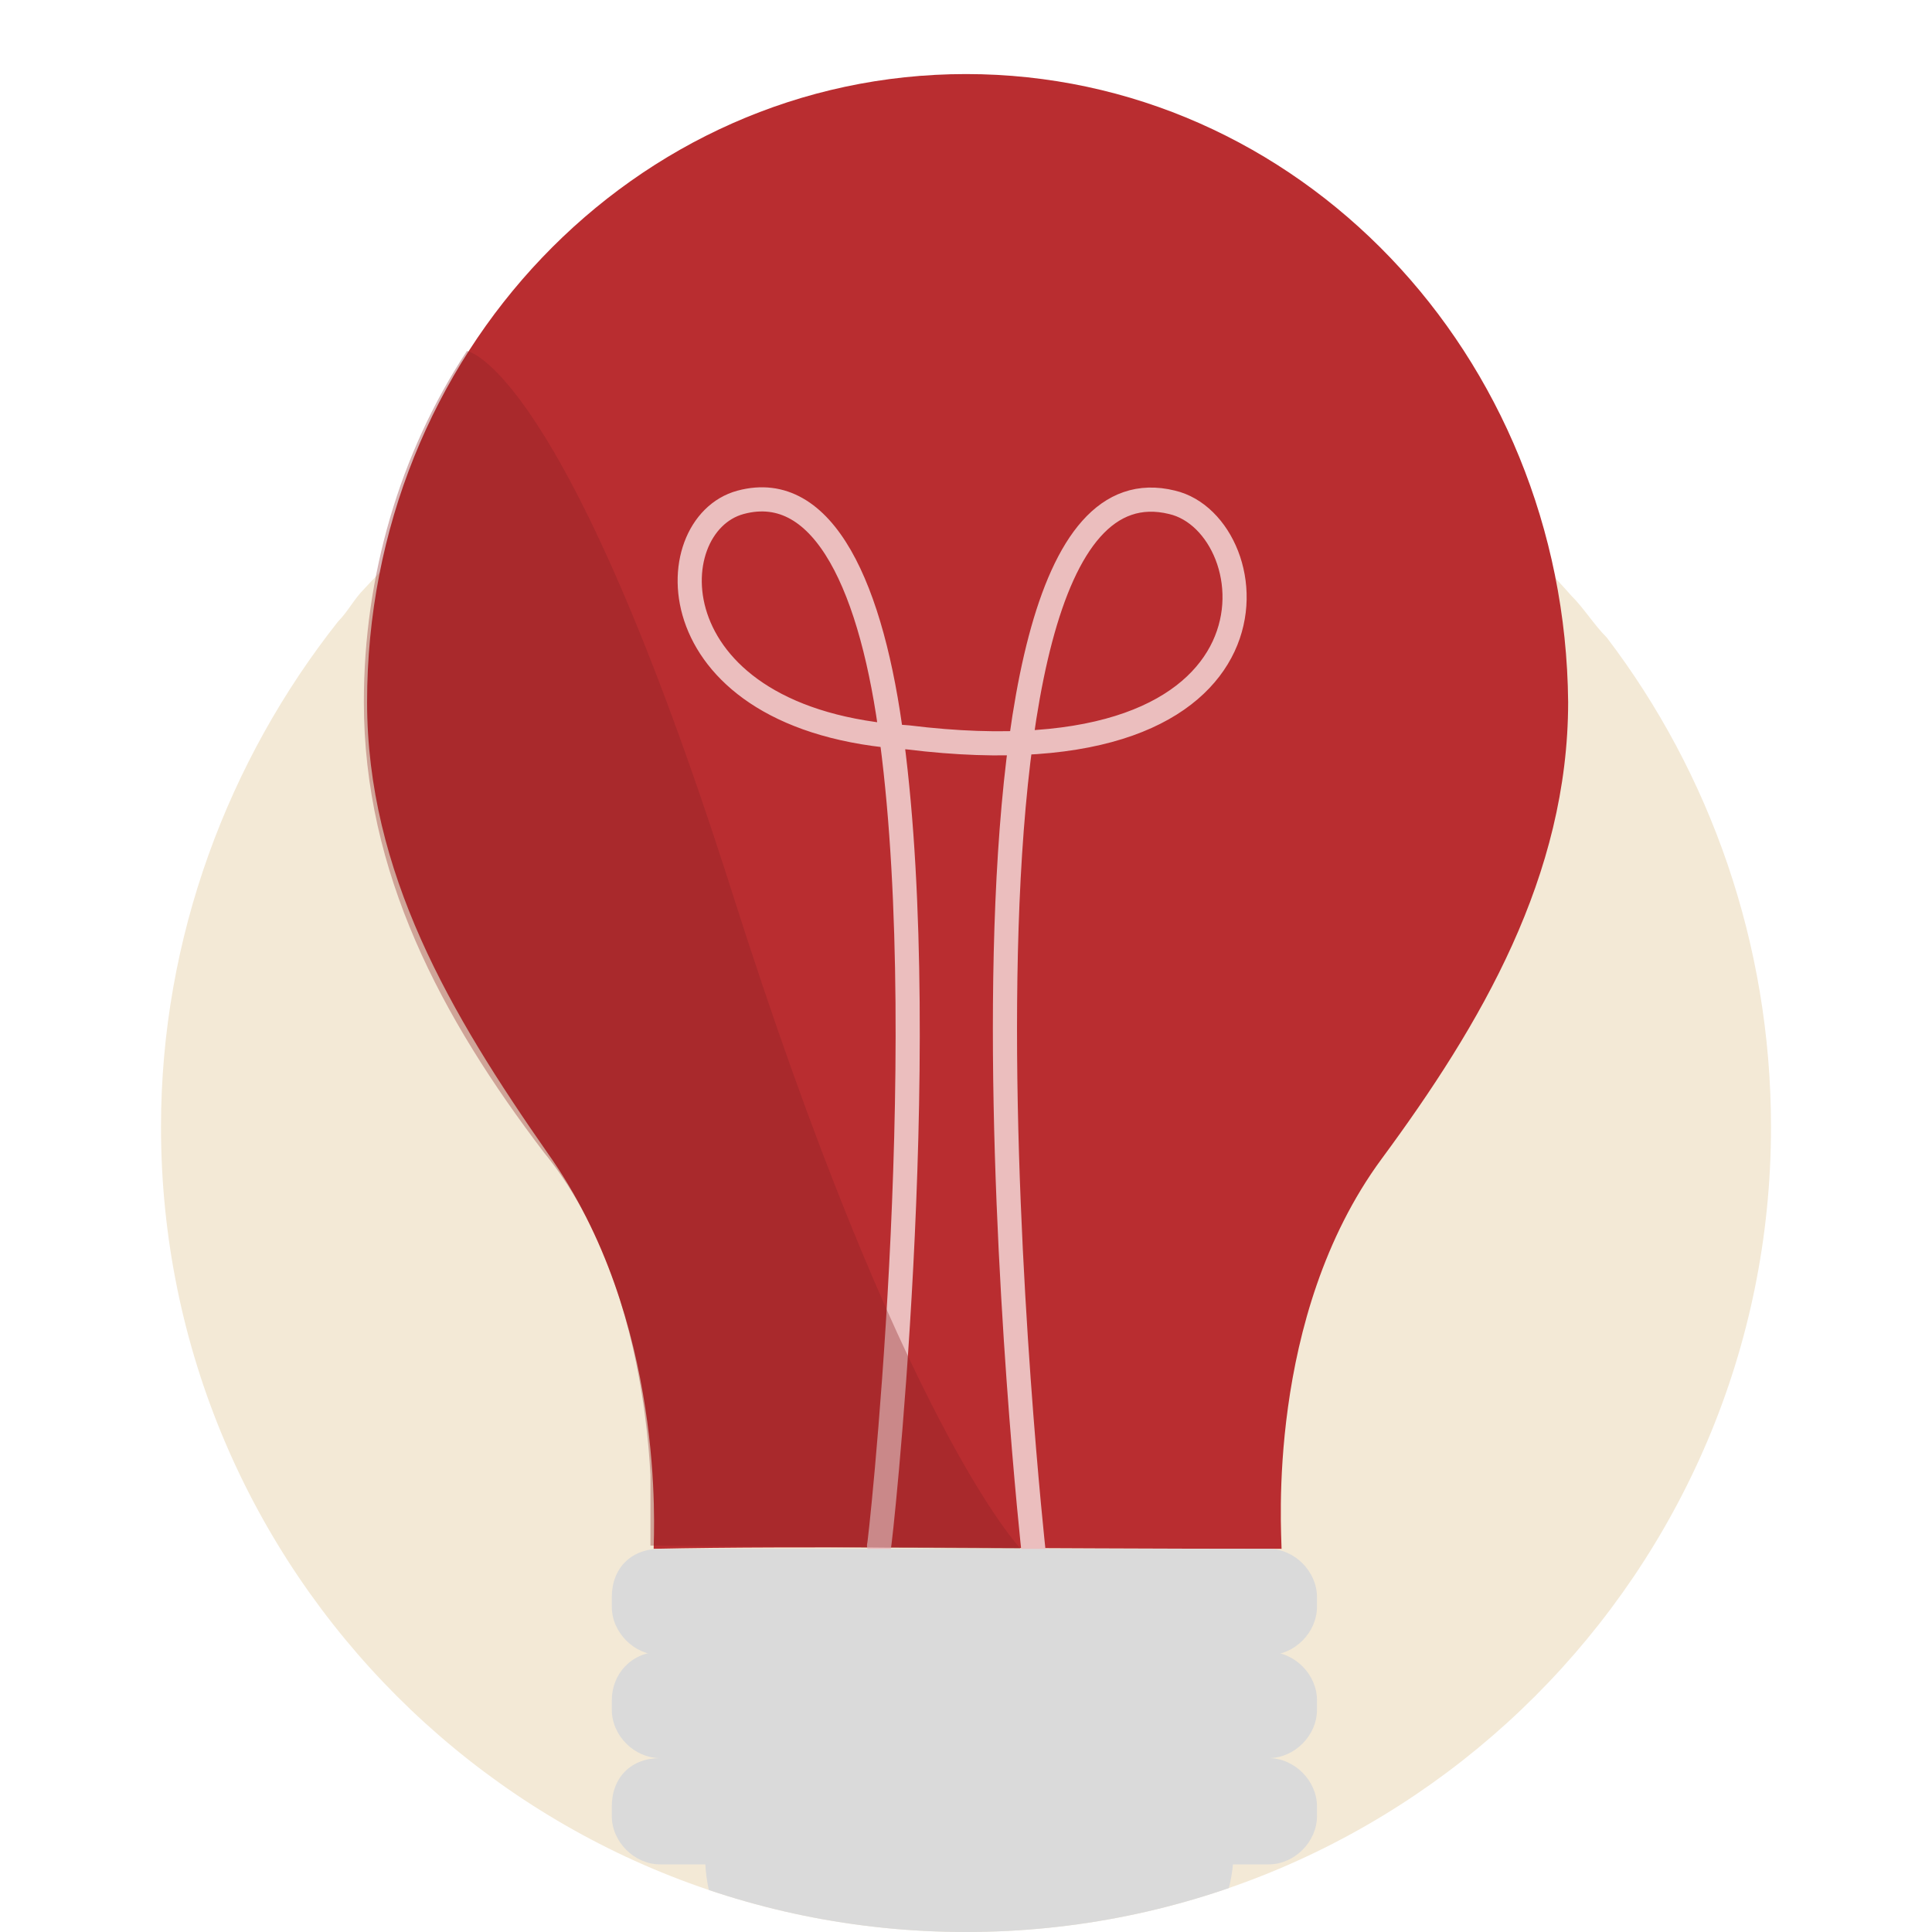
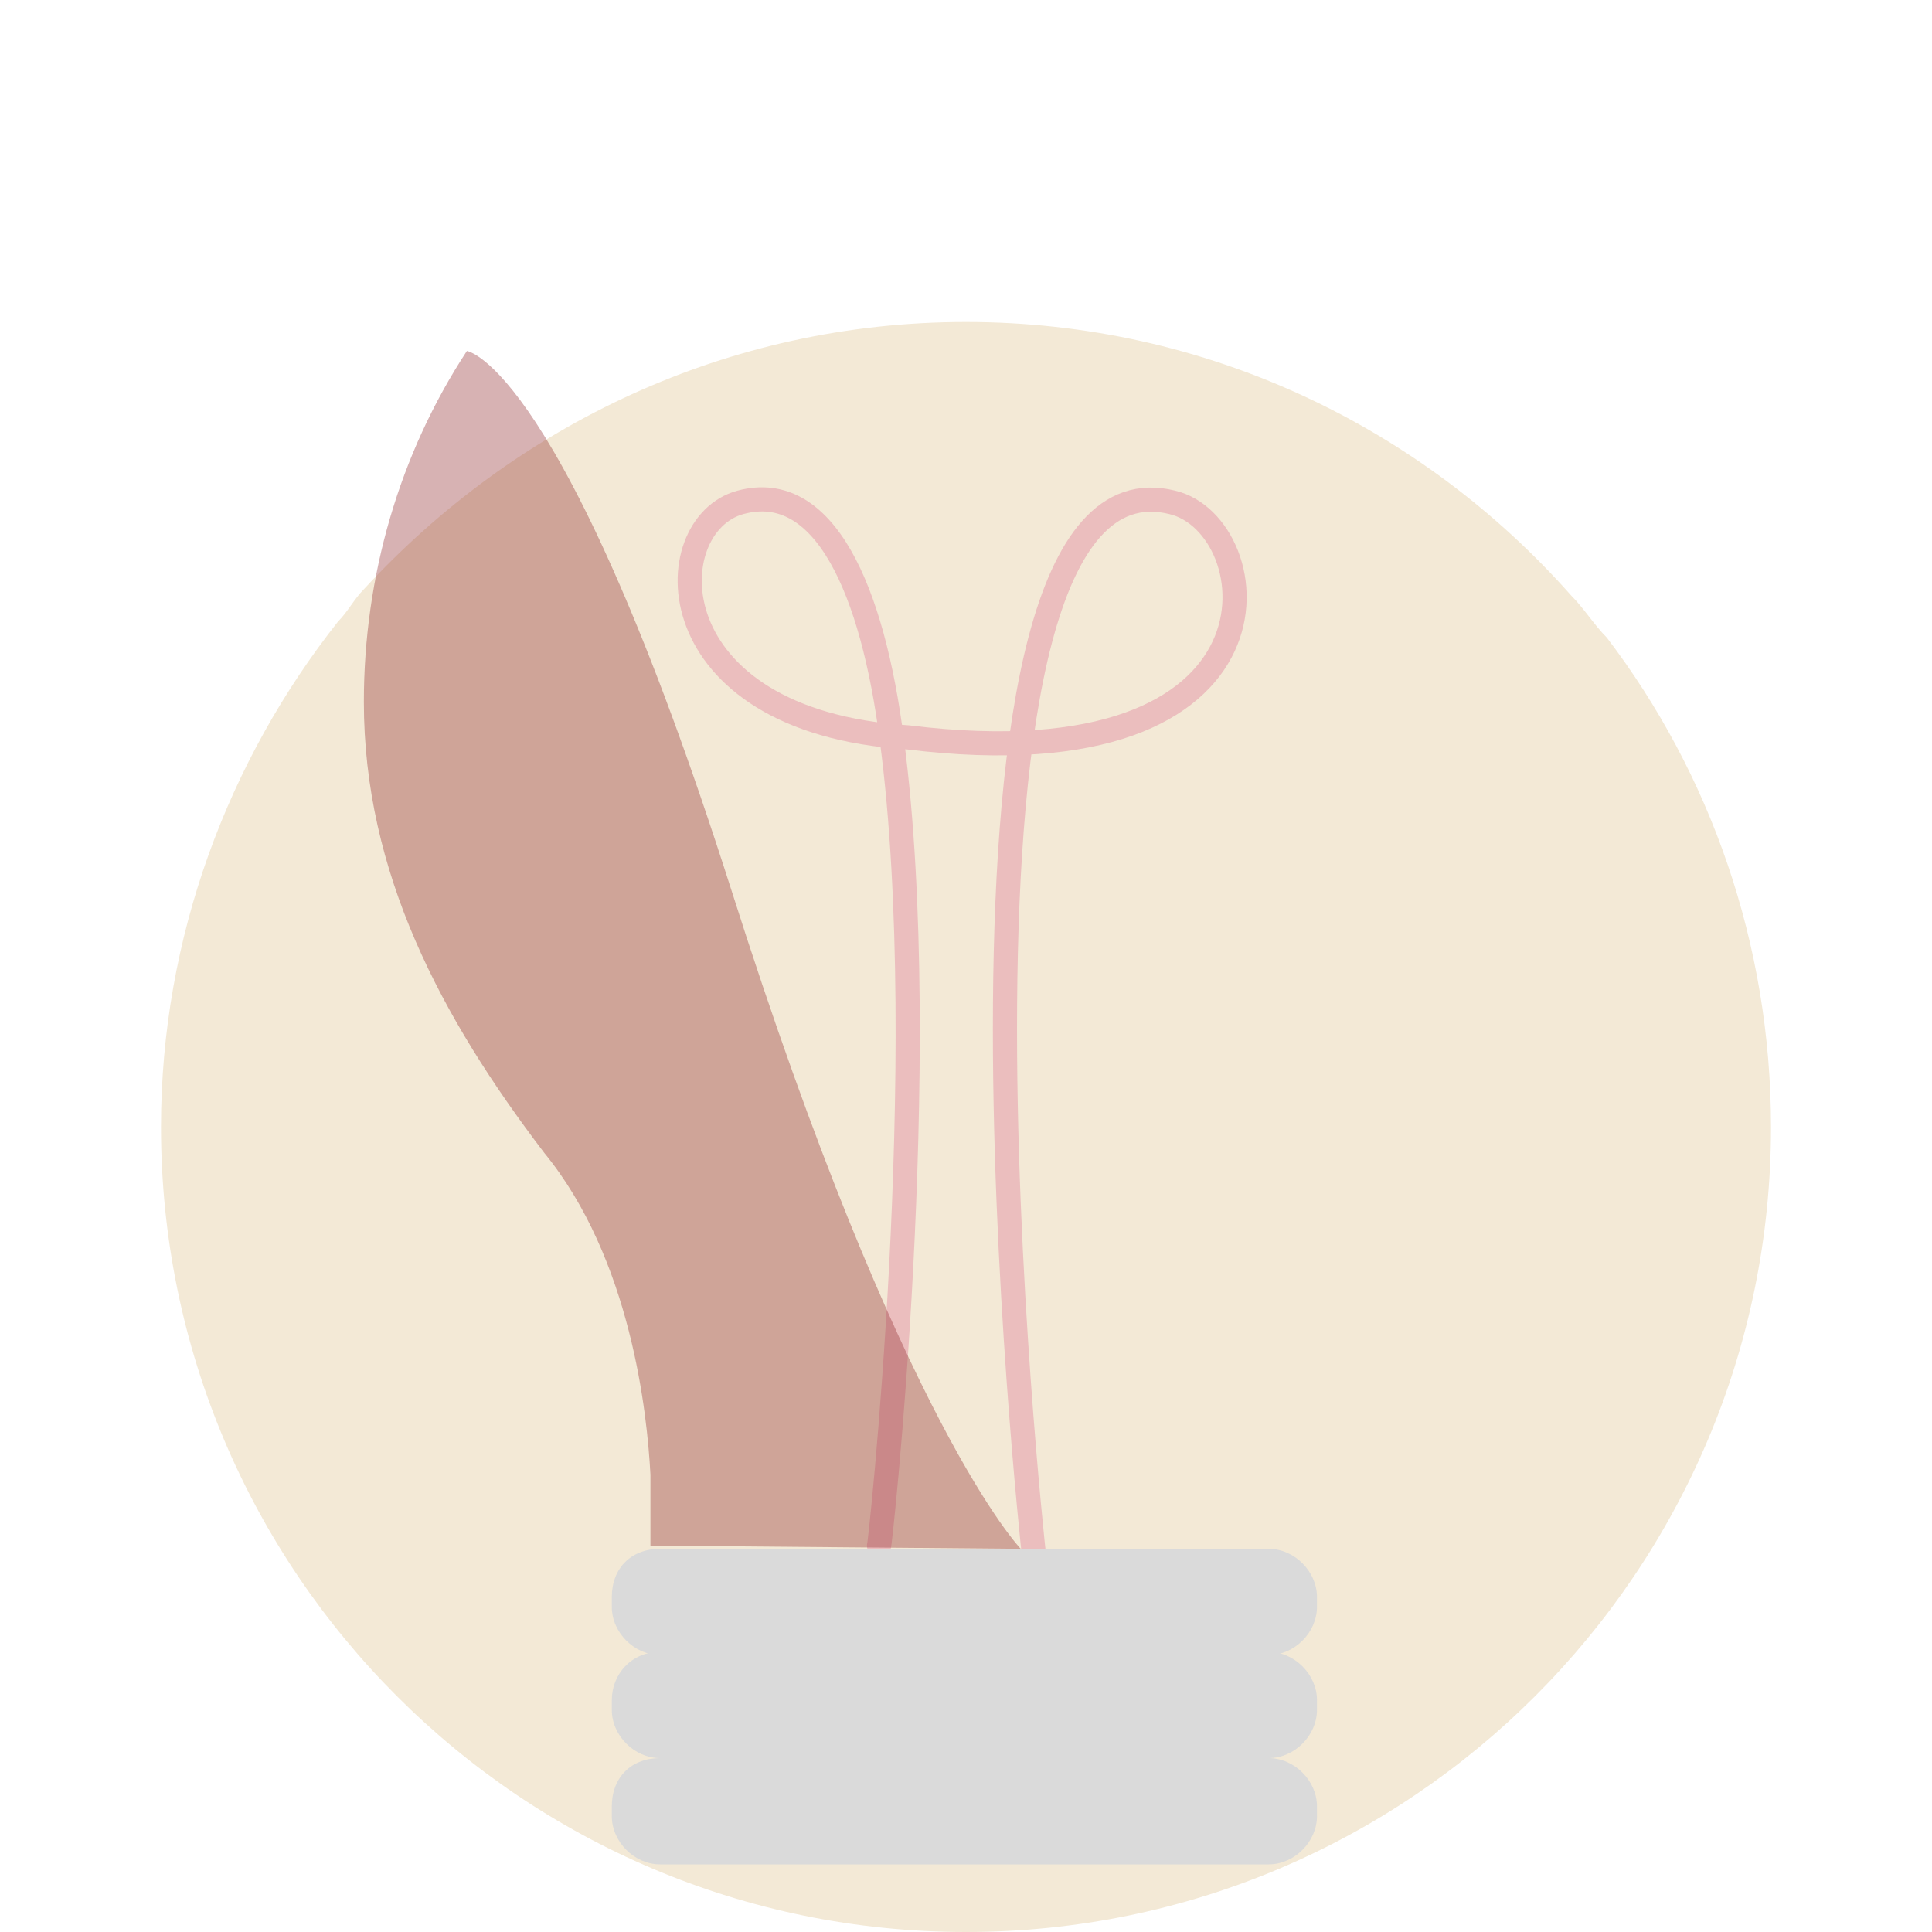
<svg xmlns="http://www.w3.org/2000/svg" xmlns:xlink="http://www.w3.org/1999/xlink" id="Layer_1" x="0px" y="0px" viewBox="0 0 60 60" style="enable-background:new 0 0 60 60;" xml:space="preserve">
  <style type="text/css"> .st0{fill:#F3E9D6;} .st1{clip-path:url(#SVGID_2_);} .st2{fill:#B92D30;} .st3{fill:none;stroke:#EBBEBE;stroke-width:0.75;stroke-linecap:round;stroke-miterlimit:10;} .st4{opacity:0.35;} .st5{fill:#8B2125;} .st6{fill:#DADADA;} </style>
  <path class="st0" d="M55,35c0,13.8-11.2,25-25,25S5,48.8,5,35c0-5.9,2.1-11.4,5.5-15.7c0.3-0.3,0.5-0.7,0.8-1C16,13.2,22.6,10,30,10 c7.5,0,14.2,3.3,18.8,8.5c0.4,0.4,0.7,0.9,1.1,1.3C53.1,24,55,29.3,55,35z" />
  <title>lightbulb</title>
  <g>
    <g>
      <defs>
        <path id="SVGID_1_" d="M55,35c0,13.8-11.2,25-25,25S5,48.8,5,35c0-6,2.1-11.5,5.6-15.8c0.3-0.3,0.5-16.7,0.8-17 C16-2.8,22.6,1.6,30,1.6s14.1-4.4,18.7,0.8c0.4,0.4,0.7,16.8,1,17.3C53,23.9,55,29.2,55,35z" />
      </defs>
      <clipPath id="SVGID_2_">
        <use xlink:href="#SVGID_1_" style="overflow:visible;" />
      </clipPath>
      <g class="st1">
        <g>
-           <path class="st2" d="M39.8,48.1c0-0.5-0.5-7.2,3.1-12.1c3.1-4.2,5.8-8.8,5.8-14.2C48.6,11,40.3,2.3,30,2.3S11.4,11,11.4,21.8 c0,5.3,2.6,9.7,5.6,14c3.7,5.2,3.3,11.8,3.3,12.3C24.9,48,31.9,48.1,39.8,48.1z" />
          <path class="st3" d="M32.1,48.2c0,0-3.8-34.6,4.3-32.6c3,0.7,4,8.8-8.2,7.3c-7.9-0.5-7.8-6.6-5.2-7.3s4.1,2.7,4.7,7.4 c1.3,9.9-0.4,25.3-0.4,25" />
          <g class="st4">
            <path class="st5" d="M20.2,48c0-0.1,0-1.8,0-2.2c-0.1-1.9-0.6-6.7-3.3-10c-3.2-4.2-5.6-8.7-5.6-14c0-3.9,1.1-7.7,3.2-10.9 c0,0,3,0.4,8.2,16.7c5.3,16.7,9,20.5,9,20.5" />
          </g>
          <path class="st6" d="M20.5,51.3h18.9c0.8,0,1.5,0.7,1.5,1.5v0.3c0,0.8-0.7,1.5-1.5,1.5H20.5c-0.8,0-1.5-0.7-1.5-1.5v-0.3 C19,52,19.6,51.3,20.5,51.3z" />
          <path class="st6" d="M20.5,54.6h18.9c0.8,0,1.5,0.7,1.5,1.5v0.3c0,0.8-0.7,1.5-1.5,1.5H20.5c-0.8,0-1.5-0.7-1.5-1.5v-0.3 C19,55.2,19.6,54.6,20.5,54.6z" />
          <path class="st6" d="M20.5,48.1h18.9c0.8,0,1.5,0.7,1.5,1.5v0.3c0,0.8-0.7,1.5-1.5,1.5H20.5c-0.8,0-1.5-0.7-1.5-1.5v-0.3 C19,48.7,19.6,48.1,20.5,48.1z" />
-           <path class="st6" d="M38.3,57.8c-0.2,2.6-2.4,4.7-5,4.8h-6.4c-2.7,0-4.9-2.1-5-4.8" />
        </g>
      </g>
    </g>
  </g>
</svg>